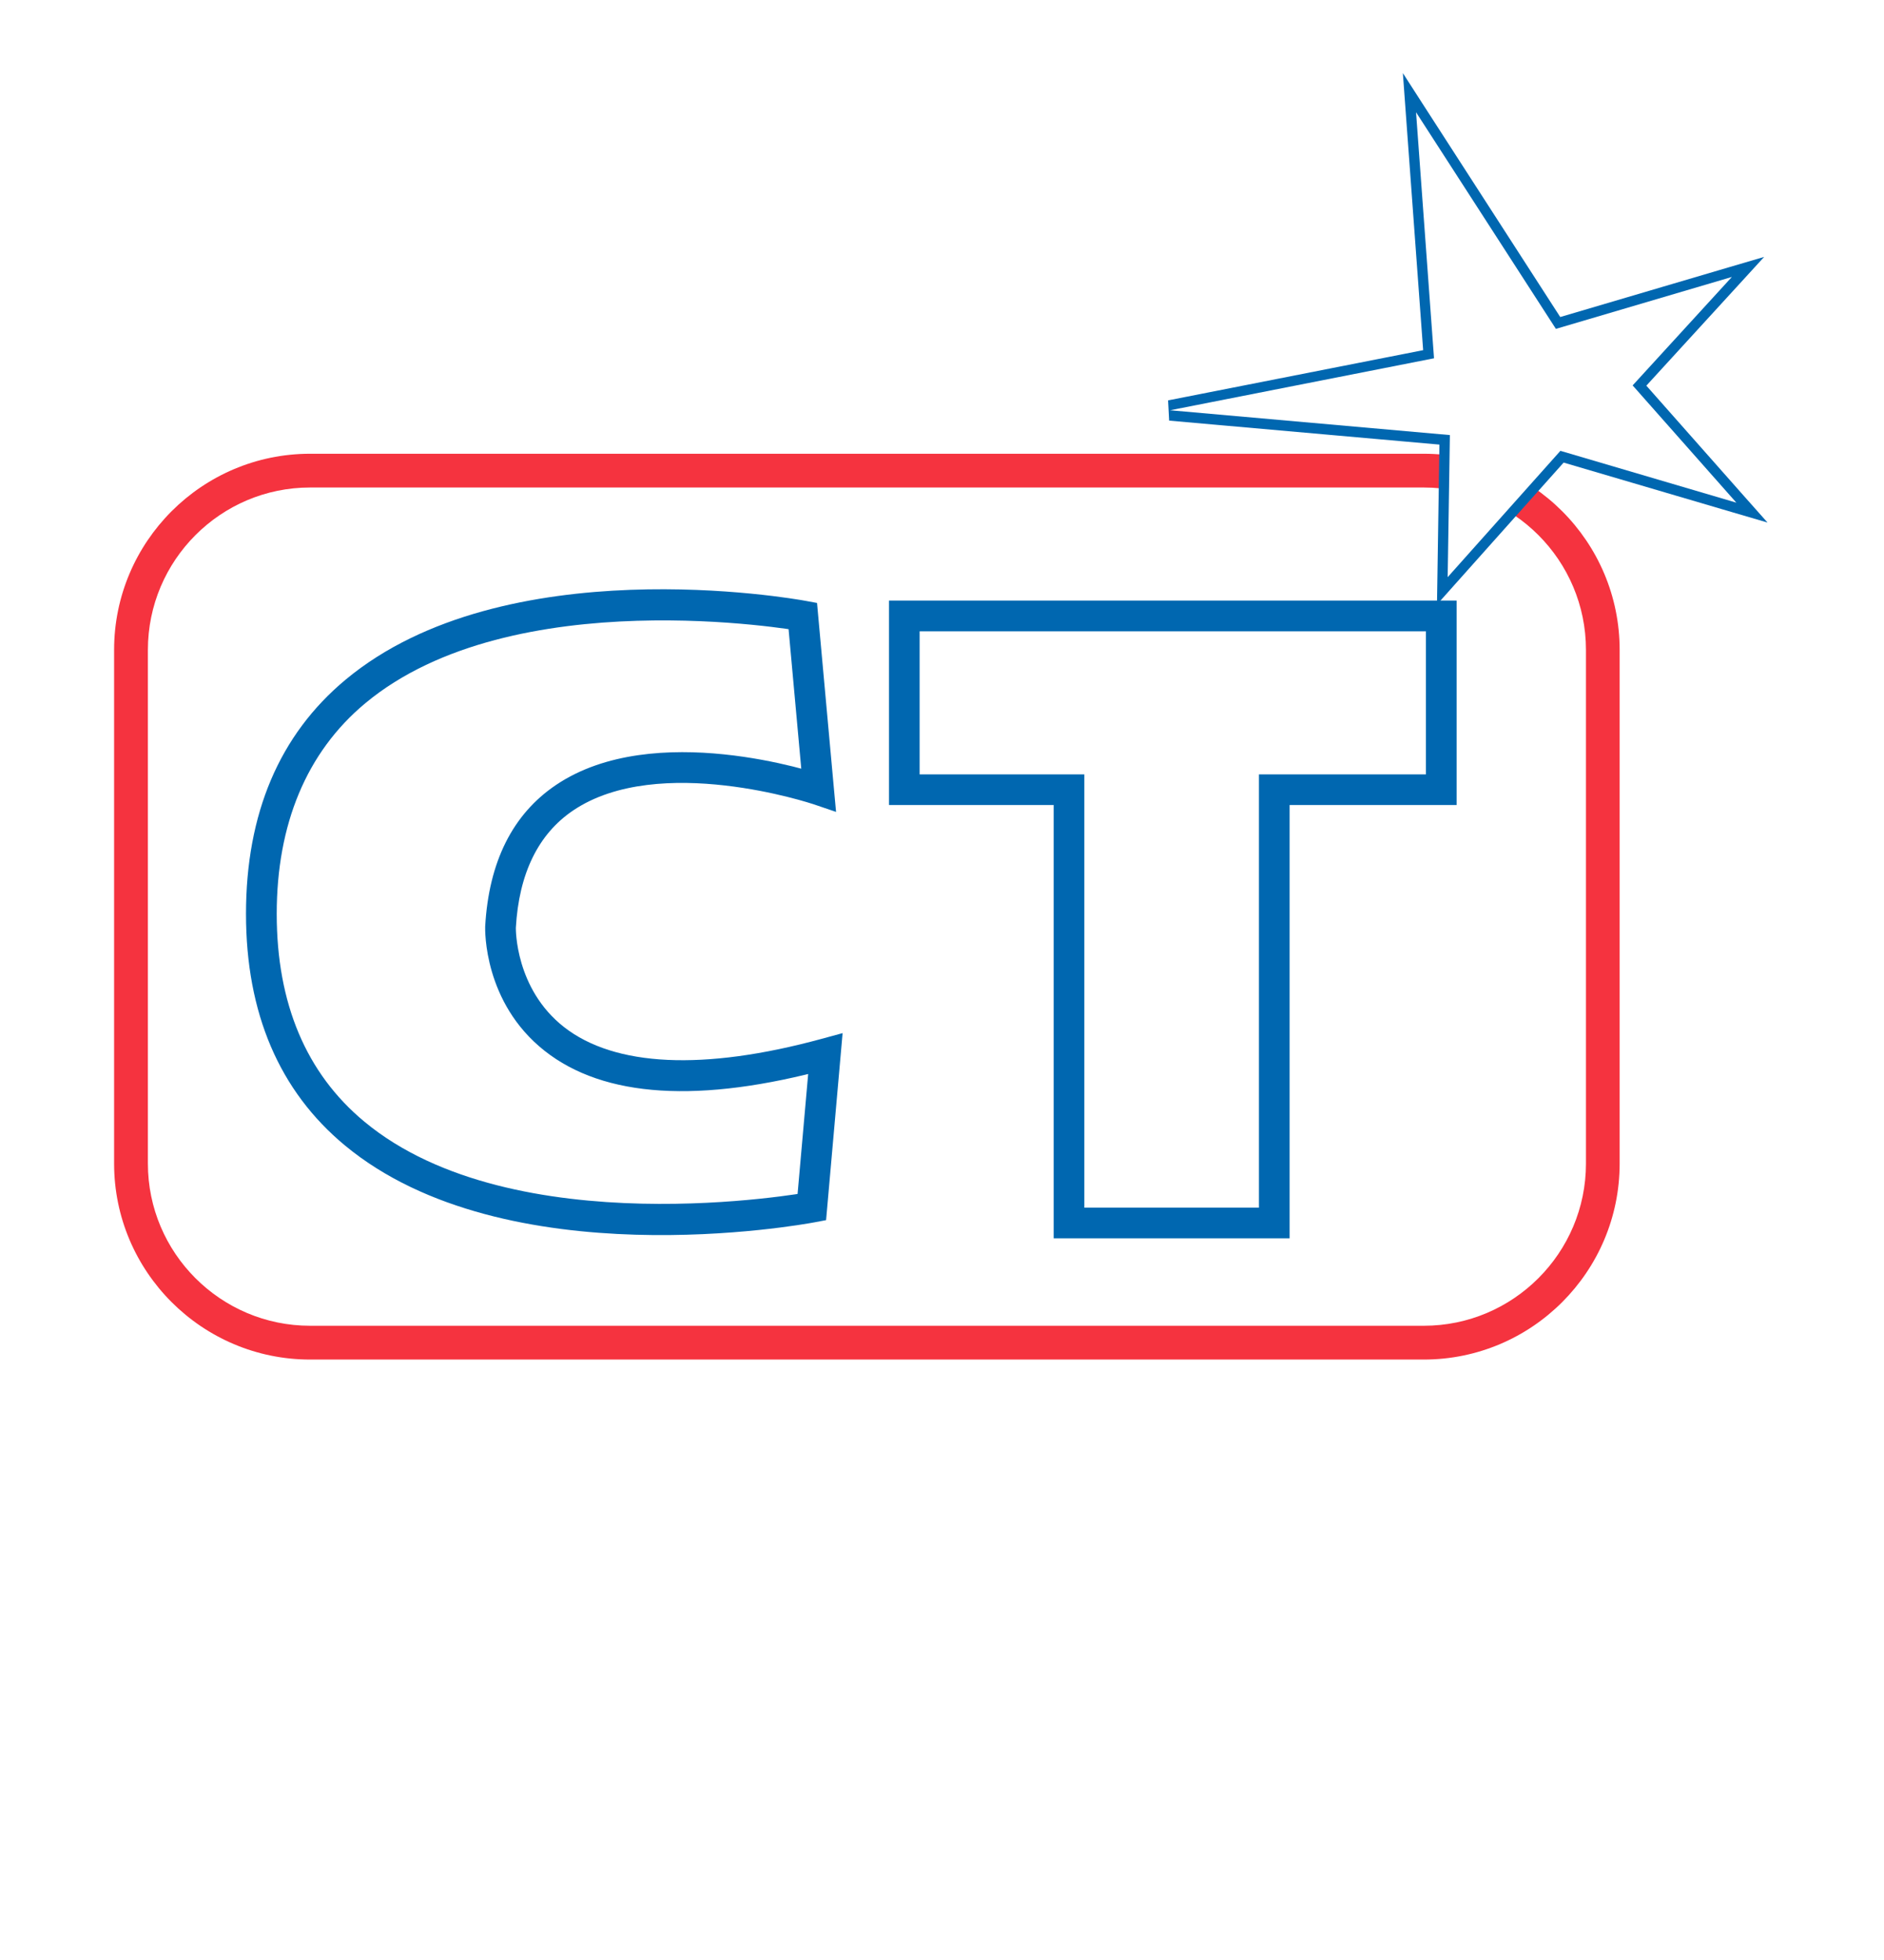
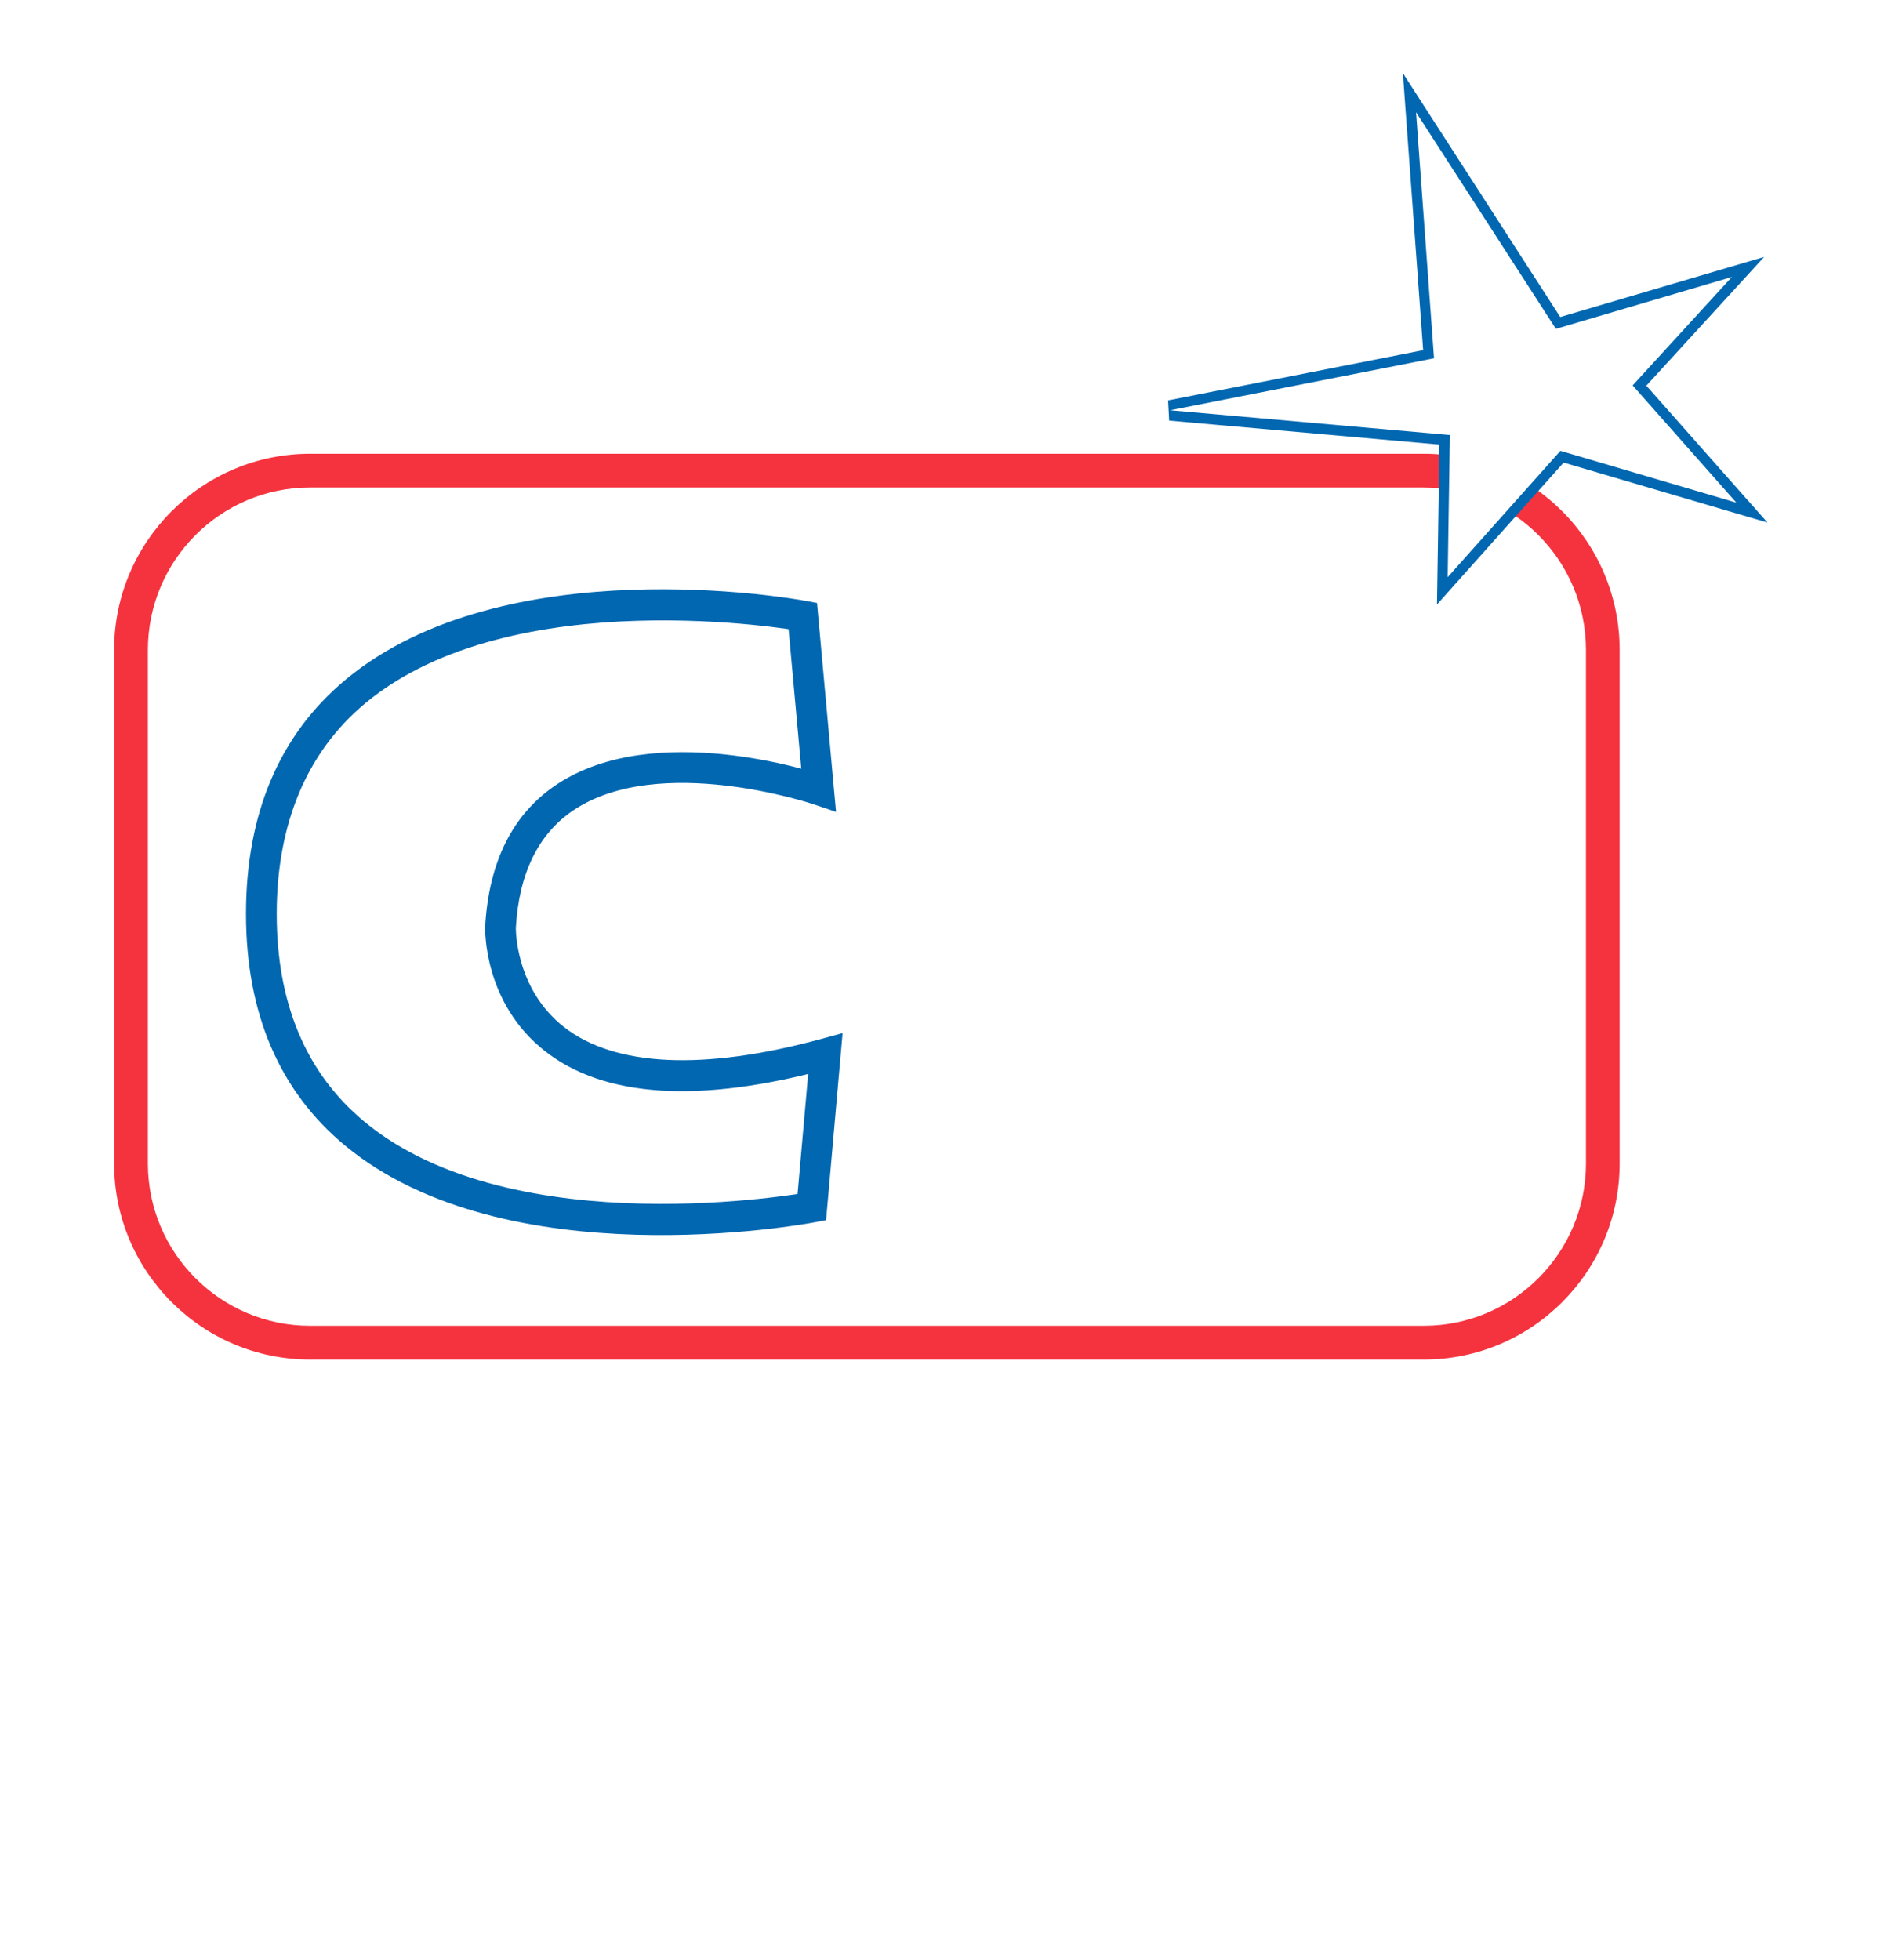
<svg xmlns="http://www.w3.org/2000/svg" xmlns:xlink="http://www.w3.org/1999/xlink" id="Layer_1" data-name="Layer 1" viewBox="0 0 400.39 416.46">
  <defs>
    <style>      .cls-1 {        fill: none;      }      .cls-2 {        fill: #f5333f;      }      .cls-3 {        fill: #0067b0;      }      .cls-4 {        fill: #fff;      }      .cls-5 {        clip-path: url(#clippath-16);      }      .cls-6 {        clip-path: url(#clippath-10);      }      .cls-7 {        clip-path: url(#clippath-15);      }      .cls-8 {        clip-path: url(#clippath-11);      }      .cls-9 {        clip-path: url(#clippath-13);      }      .cls-10 {        clip-path: url(#clippath-14);      }      .cls-11 {        clip-path: url(#clippath-12);      }      .cls-12 {        clip-path: url(#clippath-3);      }      .cls-13 {        clip-path: url(#clippath-1);      }      .cls-14 {        clip-path: url(#clippath-4);      }      .cls-15 {        clip-path: url(#clippath-2);      }      .cls-16 {        clip-path: url(#clippath-9);      }      .cls-17 {        clip-path: url(#clippath-8);      }      .cls-18 {        clip-path: url(#clippath-7);      }      .cls-19 {        clip-path: url(#clippath-6);      }      .cls-20 {        clip-path: url(#clippath-5);      }      .cls-21 {        isolation: isolate;      }      .cls-22 {        clip-path: url(#clippath);      }    </style>
    <clipPath id="clippath">
      <rect class="cls-1" x="24.25" y="15.51" width="351.4" height="379.42" />
    </clipPath>
    <clipPath id="clippath-1">
      <rect class="cls-1" x="24.25" y="15.51" width="351.4" height="379.42" />
    </clipPath>
    <clipPath id="clippath-2">
      <rect class="cls-1" x="24.25" y="15.51" width="351.4" height="379.42" />
    </clipPath>
    <clipPath id="clippath-3">
      <rect class="cls-1" x="24.25" y="15.51" width="351.4" height="379.42" />
    </clipPath>
    <clipPath id="clippath-4">
      <rect class="cls-1" x="24.25" y="15.51" width="351.4" height="379.42" />
    </clipPath>
    <clipPath id="clippath-5">
      <path class="cls-1" d="M140.79,128.51c-34.1,0-85.25,9.38-85.25,65.66,0,84.36,116.99,62.31,116.99,62.31l2.87-32.6c-70.48,19.18-69.04-26.84-69.04-26.84,2.88-51.3,67.61-29.24,67.61-29.24l-3.36-36.94s-12.75-2.34-29.76-2.34c-.03-.01-.04-.01-.06-.01" />
    </clipPath>
    <clipPath id="clippath-6">
      <rect class="cls-1" x="24.25" y="15.51" width="351.4" height="379.42" />
    </clipPath>
    <clipPath id="clippath-7">
      <rect class="cls-1" x="24.25" y="15.51" width="351.4" height="379.42" />
    </clipPath>
    <clipPath id="clippath-8">
      <polygon class="cls-1" points="192.19 130.85 192.19 167.79 227.19 167.79 227.19 259.82 270.81 259.82 270.81 167.79 306.29 167.79 306.29 130.85 192.19 130.85" />
    </clipPath>
    <clipPath id="clippath-9">
      <rect class="cls-1" x="24.25" y="15.51" width="351.4" height="379.42" />
    </clipPath>
    <clipPath id="clippath-10">
      <rect class="cls-1" x="24.25" y="15.51" width="351.4" height="379.42" />
    </clipPath>
    <clipPath id="clippath-11">
      <rect class="cls-1" x="24.25" y="15.51" width="351.4" height="379.42" />
    </clipPath>
    <clipPath id="clippath-12">
-       <rect class="cls-1" x="24.25" y="15.51" width="351.4" height="379.42" />
-     </clipPath>
+       </clipPath>
    <clipPath id="clippath-13">
      <rect class="cls-1" x="24.25" y="15.51" width="351.4" height="379.42" />
    </clipPath>
    <clipPath id="clippath-14">
      <rect class="cls-1" x="24.25" y="15.51" width="351.4" height="379.42" />
    </clipPath>
    <clipPath id="clippath-15">
      <rect class="cls-1" x="24.25" y="15.51" width="351.4" height="379.42" />
    </clipPath>
    <clipPath id="clippath-16">
      <rect class="cls-1" x="24.25" y="15.51" width="351.4" height="379.42" />
    </clipPath>
    <image id="image" transform="translate(24.57 15.34) scale(.24)" />
  </defs>
  <g>
    <g class="cls-22">
      <path class="cls-4" d="M67.18,367.78v27.16h-16.22v-77.73h38.09c6.94,0,11.91,.49,14.94,1.48,5,1.71,8.95,5.26,11.85,10.66,2.16,3.99,3.24,8.37,3.24,13.15,0,3.95-.71,7.69-2.12,11.22-1.42,3.53-3.4,6.43-5.93,8.71-2.24,2.01-4.64,3.41-7.22,4.19-2.56,.78-6.07,1.17-10.51,1.17h-26.12Zm0-13.85h22.14c3.96,0,6.73-.65,8.34-1.94,2.39-1.94,3.58-5.3,3.58-10.08,0-5.24-1.81-8.59-5.43-10.08-1.3-.53-3.36-.8-6.15-.8h-22.48v22.9Z" />
    </g>
    <g class="cls-13">
      <path class="cls-4" d="M114.94,394.94l31.61-77.73h18.73l31.6,77.73h-19.07l-7.38-18h-29.03l-7.38,18h-19.08Zm41-59.06l-10.9,27.22h21.76l-10.86-27.22Z" />
    </g>
    <g class="cls-15">
      <path class="cls-4" d="M259.46,381.1v13.84h-26.62c-5.07,0-8.95-.26-11.64-.8-9.36-1.86-16.01-7.19-19.96-16-2.61-5.89-3.92-13.17-3.92-21.87,0-10.44,1.99-18.94,5.98-25.51,2.88-4.71,6.72-8.15,11.55-10.31,4.82-2.16,11.08-3.25,18.76-3.25h25.84v13.83h-24c-7.27,0-12.6,1.98-15.99,5.93-2.81,3.27-4.2,9.19-4.2,17.77,0,11.47,2.18,19,6.55,22.61,3.05,2.5,7.8,3.76,14.26,3.76h23.39Z" />
    </g>
    <g class="cls-12">
-       <path class="cls-4" d="M286.31,394.94h-16.21v-77.74h16.21v77.74Zm.57-39.35l29.25-38.38h21.36l-31.88,38.38,30.37,39.35h-21.42l-27.68-39.35Z" />
+       <path class="cls-4" d="M286.31,394.94h-16.21v-77.74h16.21v77.74Zm.57-39.35l29.25-38.38l-31.88,38.38,30.37,39.35h-21.42l-27.68-39.35Z" />
    </g>
    <g class="cls-14">
      <path class="cls-4" d="M340.63,247.2c0,21.01-17.02,38.06-38.05,38.06H65.9c-21.02,0-38.06-17.05-38.06-38.06v-109.13c0-21.04,17.03-38.08,38.06-38.08h236.68c21.02,0,38.05,17.04,38.05,38.08v109.13h0Z" />
    </g>
  </g>
  <g class="cls-20">
    <g class="cls-19">
      <g class="cls-18">
        <use class="cls-21" xlink:href="#image" />
      </g>
    </g>
  </g>
  <g class="cls-17">
    <g class="cls-16">
      <g class="cls-6">
        <use class="cls-21" xlink:href="#image" />
      </g>
    </g>
  </g>
  <g>
    <g class="cls-8">
      <path class="cls-3" d="M167.36,131.15l3.36,36.93,4.3-3.38c-1.46-.5-35.97-12.01-56.86,2.07-9.22,6.21-14.28,16.34-15.05,30.08-.02,.73-.35,16.15,12.62,26.39,12.66,10,33.03,11.26,60.54,3.77l-4.11-3.43-2.88,32.6,2.64-2.91c-.62,.11-62.68,11.41-94.47-14.96-12.37-10.25-18.64-25.11-18.64-44.15s6.33-34.34,18.79-44.73c31.37-26.16,91.82-15.49,92.43-15.38l-2.67-2.9Zm-115.08,63.01c0,21.07,7.08,37.63,21.01,49.18,34.16,28.32,97.17,16.84,99.84,16.34l2.43-.46,.22-2.47,2.88-32.6,.41-4.66-4.52,1.23c-24.99,6.8-43.91,5.92-54.71-2.54-10.4-8.16-10.21-20.93-10.21-21.06,.65-11.51,4.75-19.93,12.18-24.94,18.23-12.29,50.79-1.41,51.11-1.31l4.76,1.62-.46-5-3.36-36.93-.22-2.46-2.44-.45c-2.6-.48-64.04-11.35-97.77,16.76-14.04,11.69-21.15,28.42-21.15,49.75" />
    </g>
    <g class="cls-11">
      <path class="cls-3" d="M306.29,127.59h-117.36v43.44h38.26l-3.26-3.25v95.3h50.14v-95.3l-3.26,3.25h38.75v-43.44h-3.27Zm0,36.93h-38.74v95.3l3.25-3.25h-43.62l3.26,3.25v-95.3h-38.26l3.26,3.27v-36.94l-3.26,3.27h114.11l-3.25-3.27v36.94l3.25-3.27Z" />
    </g>
    <g class="cls-9">
      <path class="cls-2" d="M337.05,247.2c0,19-15.46,34.46-34.46,34.46H65.9c-19.01,0-34.47-15.46-34.47-34.46v-109.13c0-19.02,15.46-34.5,34.47-34.5h236.69c19,0,34.46,15.47,34.46,34.5v109.13Zm7.16-109.13c0-22.98-18.67-41.67-41.62-41.67H65.9c-22.96,0-41.65,18.69-41.65,41.67v109.13c0,22.97,18.69,41.64,41.65,41.64h236.69c22.95,0,41.62-18.67,41.62-41.64v-109.13Z" />
    </g>
    <g class="cls-10">
      <polygon class="cls-4" points="308.13 92.43 307.66 122.62 331.62 95.78 369.01 106.79 346.97 81.88 368.06 58.84 330.66 69.87 300.94 23.85 304.76 76.12 248.67 87.16 308.13 92.43" />
    </g>
    <g class="cls-7">
      <path class="cls-3" d="M305.94,92.4l-.46,30.19-.09,5.84,3.88-4.35,23.96-26.84-2.24,.65,37.39,11,7.26,2.13-5.02-5.65-22.04-24.91-.02,2.92,21.09-23.04,5.27-5.76-7.49,2.2-37.4,11.03,2.43,.9-29.71-46.02-4.61-7.16,.62,8.49,3.83,52.29,1.75-2.29-56.1,11.04,.23,4.3,59.45,5.27-1.98-2.23Zm-56.84-3.11l56.08-11.04,1.89-.36-.14-1.92-3.82-52.28-3.99,1.34,29.71,46.03,.88,1.36,1.56-.46,37.4-11.02-2.22-3.55-21.09,23.04-1.32,1.44,1.3,1.46,22.04,24.91,2.24-3.52-37.39-11.02-1.32-.38-.91,1.03-23.96,26.84,3.79,1.47,.47-30.19,.03-2.03-2.02-.17-59.45-5.27,.24,4.29Z" />
    </g>
    <g class="cls-5">
      <polygon class="cls-4" points="308.13 92.43 307.66 122.62 331.62 95.78 369.01 106.79 346.97 81.88 368.06 58.84 330.66 69.87 300.94 23.85 304.76 76.12 248.67 87.16 308.13 92.43" />
    </g>
  </g>
</svg>